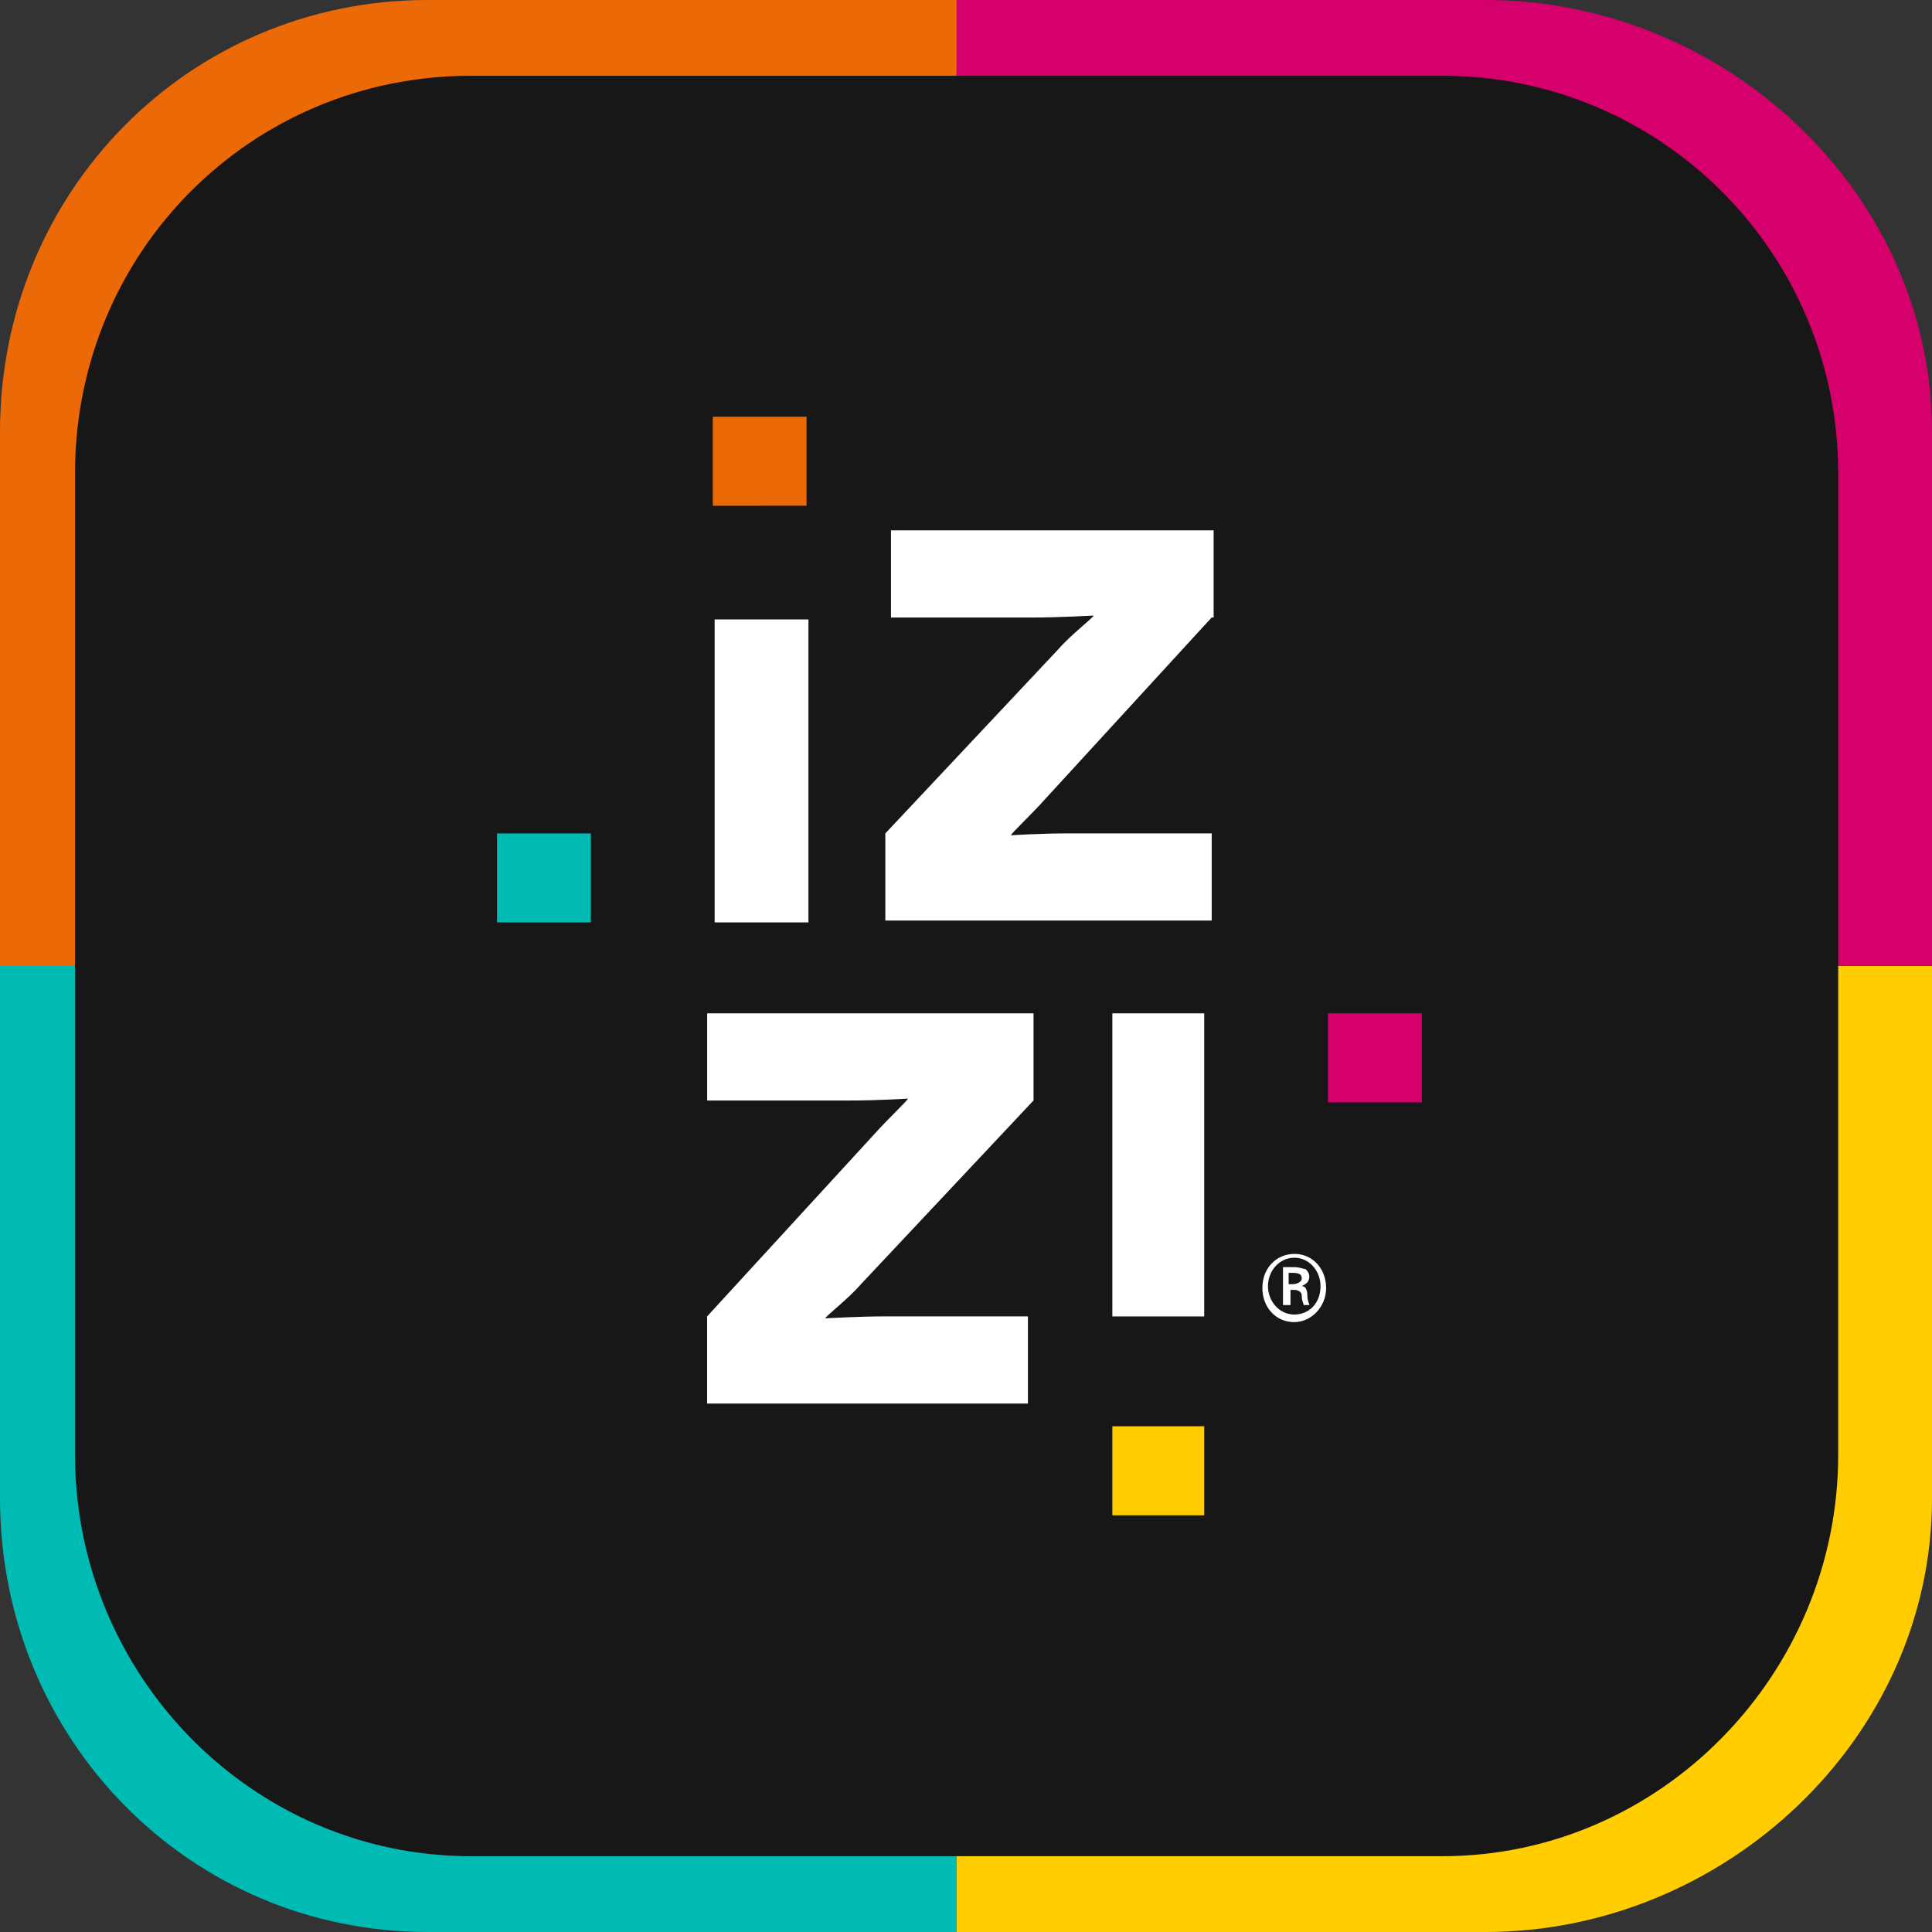
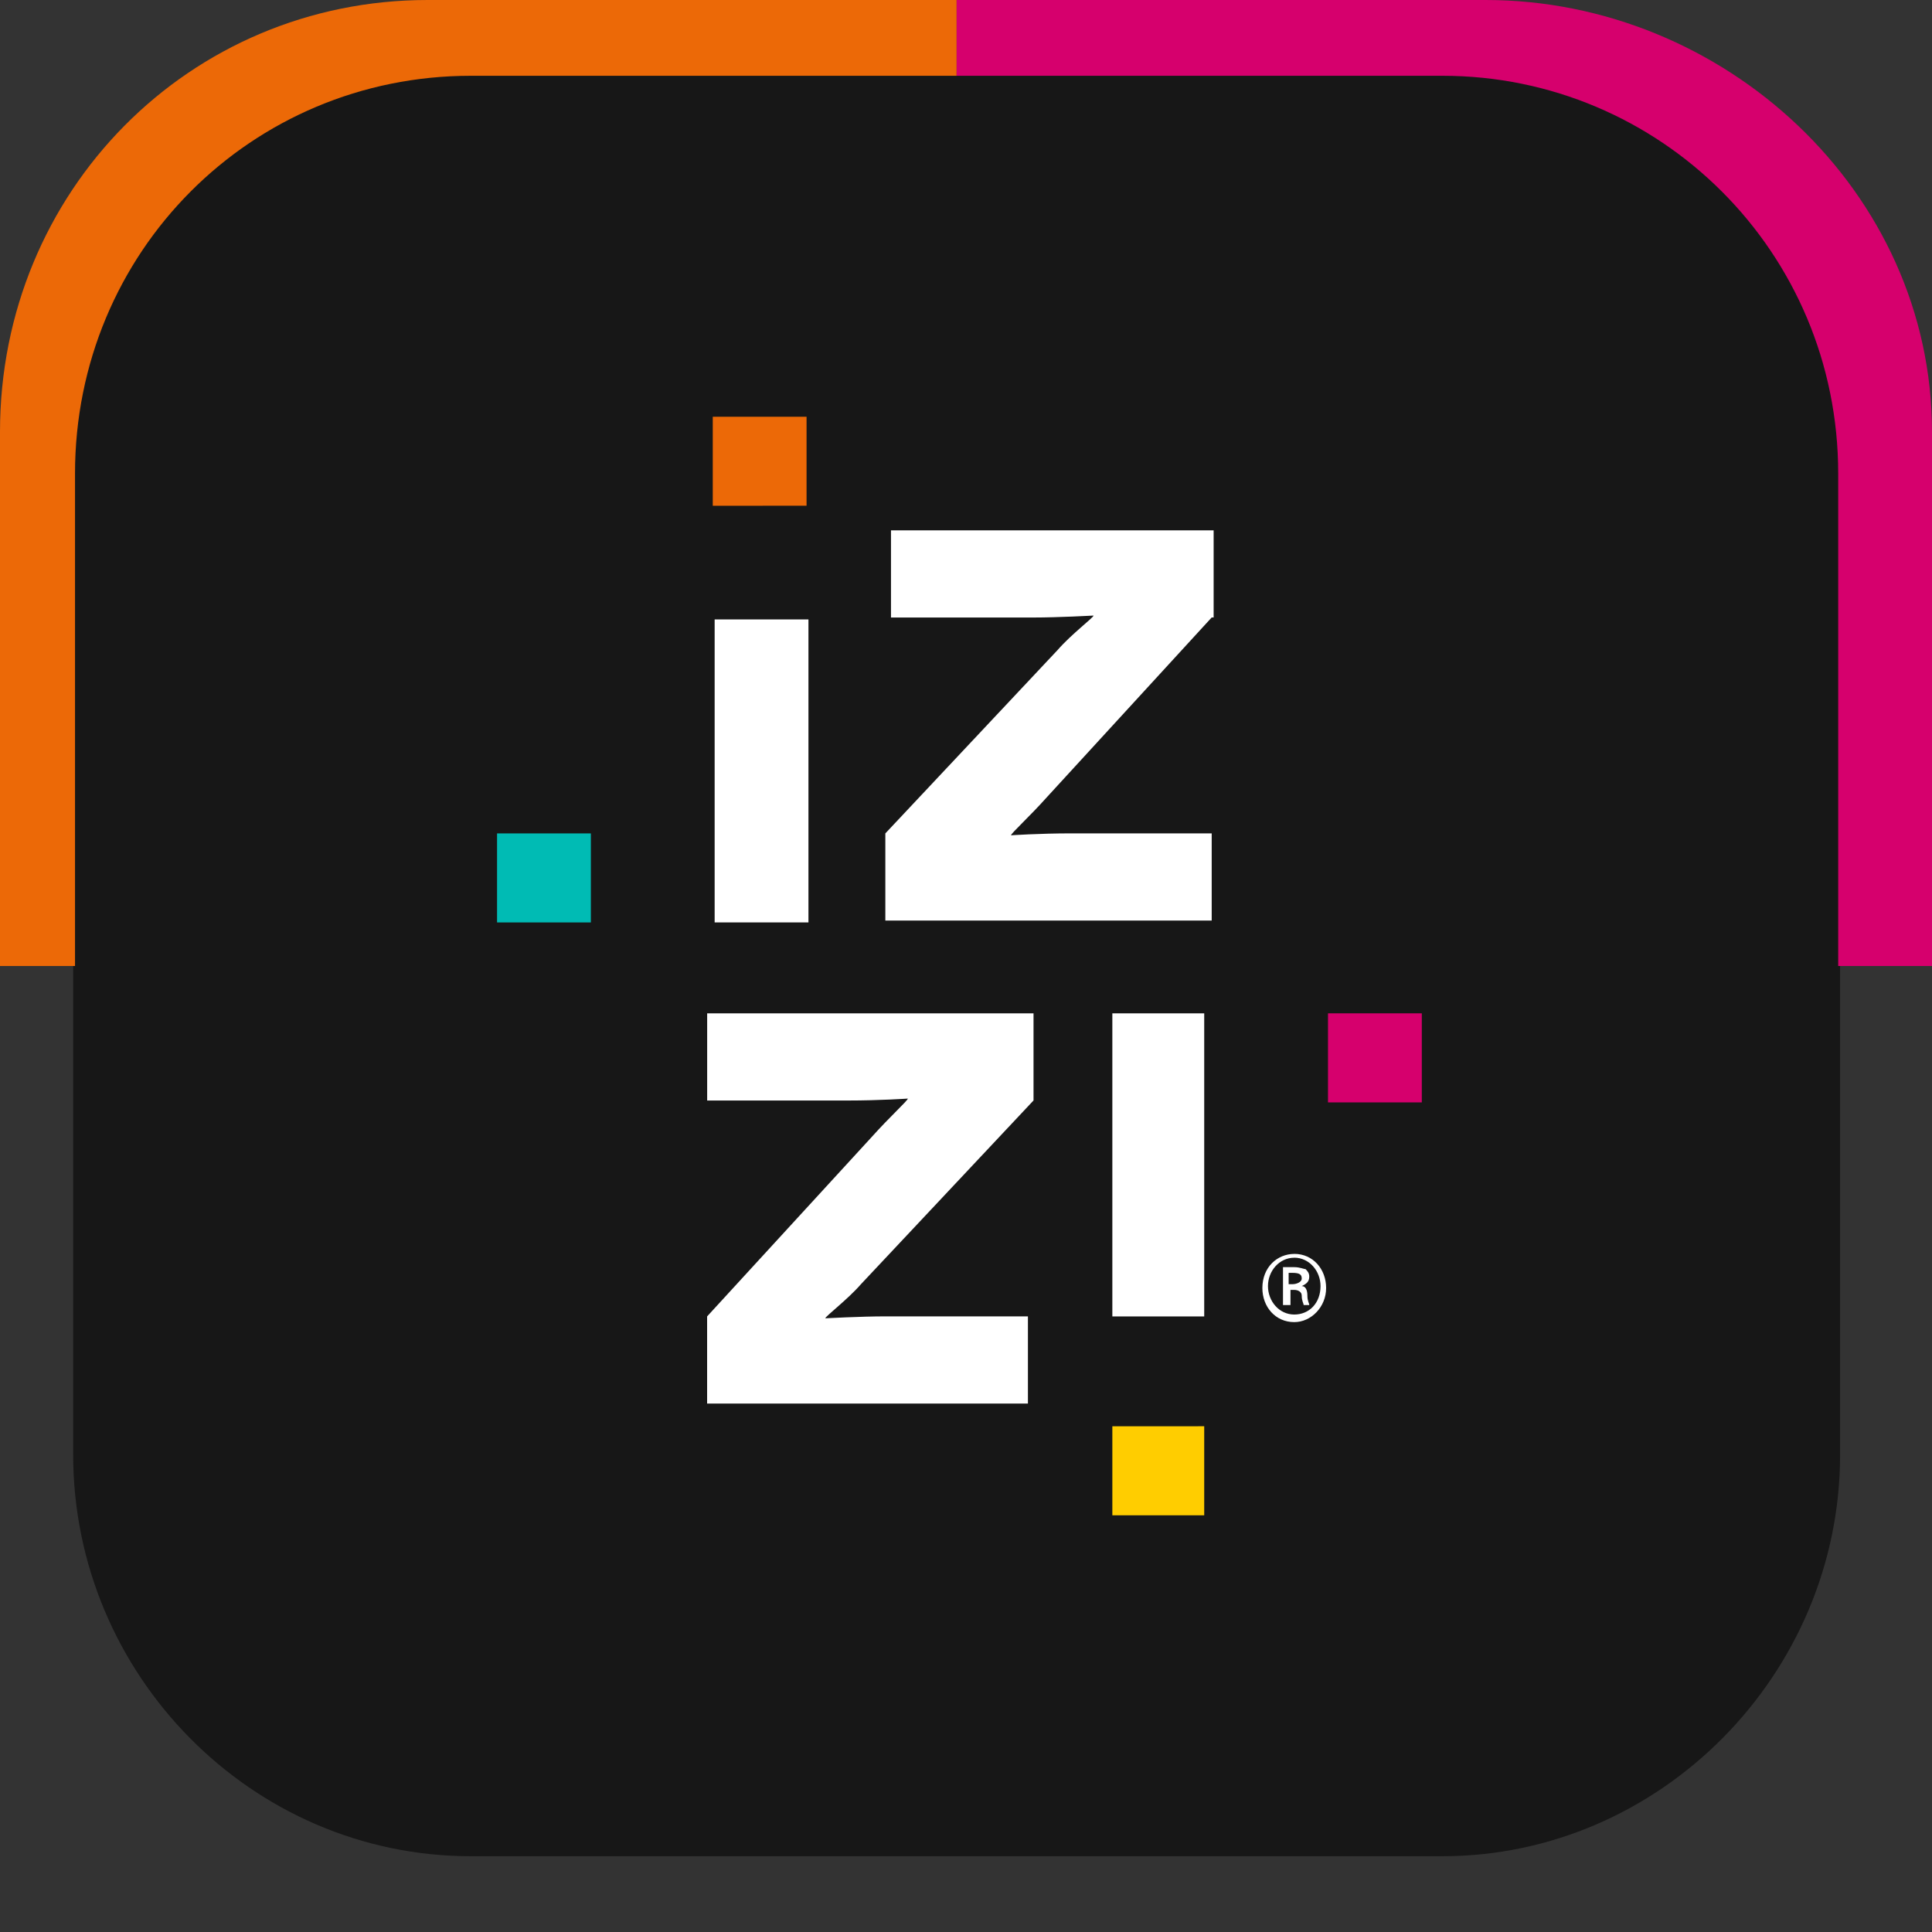
<svg xmlns="http://www.w3.org/2000/svg" width="40px" height="40px" viewBox="0 0 40 40" version="1.1">
  <rect x="0" y="0" width="40" height="40" fill="#333333" stroke="none" />
  <title>izzi-app</title>
  <desc>Created with Sketch.</desc>
  <defs />
  <g id="Page-1" stroke="none" stroke-width="1" fill="none" fill-rule="evenodd">
    <g id="izzi-app" fill-rule="nonzero">
      <path d="M29.864,38.431 L9.748,38.431 C5.204,38.431 1.515,34.667 1.515,30.118 L1.515,9.804 C1.515,5.216 5.204,1.49 9.748,1.49 L29.864,1.49 C34.408,1.49 38.097,5.216 38.097,9.804 L38.097,30.118 C38.097,34.667 34.369,38.431 29.864,38.431" id="Shape" fill="#171717" />
-       <path d="M9.748,38.431 C5.204,38.431 1.553,34.667 1.553,30.118 L1.553,20 L0,20 L0,31.02 C0,36 3.922,40 8.854,40 L19.806,40 L19.806,38.431 L9.748,38.431 Z" id="Shape" fill="#00BBB4" />
      <path d="M1.553,9.804 C1.553,5.216 5.203,1.569 9.748,1.569 L19.806,1.569 L19.806,0 L8.854,0 C3.922,0 0,3.96 0,8.941 L0,20 L1.553,20 L1.553,9.804 Z" id="Shape" fill="#EC6907" />
      <path d="M30.757,0 L19.806,0 L19.806,1.569 L29.864,1.569 C34.369,1.569 38.058,5.216 38.058,9.804 L38.058,20 L40,20 L40,8.941 C40,3.961 35.69,0 30.757,0 Z" id="Shape" fill="#D6006D" />
-       <path d="M38.058,20 L38.058,30.118 C38.058,34.667 34.368,38.431 29.864,38.431 L19.806,38.431 L19.806,40 L30.757,40 C35.69,40 40,36 40,31.02 L40,20 L38.058,20 Z" id="Shape" fill="#FFCD00" />
      <g id="Group" transform="translate(10, 8)">
        <polygon id="Shape" fill="#00BBB4" points="2.233 11.098 2.233 9.255 0.291 9.255 0.291 11.098" />
        <polygon id="Shape" fill="#EC6907" points="6.699 2.47 6.699 0.628 4.757 0.628 4.757 2.472" />
        <polygon id="Shape" fill="#D6006D" points="17.495 12.98 17.495 14.824 19.437 14.824 19.437 12.98" />
        <polygon id="Shape" fill="#FFCD00" points="13.03 21.53 13.03 23.373 14.932 23.373 14.932 21.529" />
        <path d="M4.796,11.098 L4.796,4.824 L6.738,4.824 L6.738,11.098 L4.796,11.098 Z M15.087,4.784 L11.67,8.51 C11.32,8.902 10.932,9.255 10.932,9.294 C10.932,9.294 11.515,9.254 12.175,9.254 L15.087,9.254 L15.087,11.059 L8.33,11.059 L8.33,9.255 L11.903,5.451 C12.175,5.137 12.641,4.784 12.641,4.745 C12.641,4.745 11.903,4.785 11.398,4.785 L8.447,4.785 L8.447,2.98 L15.127,2.98 L15.127,4.784 L15.087,4.784 Z M4.64,19.255 L8.058,15.529 C8.408,15.137 8.796,14.784 8.796,14.745 C8.796,14.745 8.214,14.785 7.553,14.785 L4.641,14.785 L4.641,12.98 L11.398,12.98 L11.398,14.784 L7.825,18.588 C7.553,18.902 7.087,19.255 7.087,19.294 C7.087,19.294 7.825,19.254 8.33,19.254 L11.282,19.254 L11.282,21.059 L4.64,21.059 L4.64,19.255 Z M13.03,19.255 L13.03,12.98 L14.932,12.98 L14.932,19.255 L13.03,19.255 Z M16.796,17.96 C17.184,17.96 17.456,18.275 17.456,18.667 C17.456,19.059 17.146,19.373 16.796,19.373 C16.408,19.373 16.136,19.059 16.136,18.667 C16.136,18.235 16.446,17.961 16.796,17.961 L16.796,17.96 Z M16.796,18.04 C16.486,18.04 16.252,18.314 16.252,18.627 C16.252,18.941 16.485,19.216 16.796,19.216 C17.106,19.216 17.34,18.98 17.34,18.627 C17.34,18.314 17.107,18.039 16.796,18.039 L16.796,18.04 Z M16.68,19.02 L16.563,19.02 L16.563,18.235 L16.796,18.235 C16.913,18.235 16.99,18.275 17.029,18.275 C17.068,18.314 17.107,18.353 17.107,18.431 C17.107,18.549 17.029,18.588 16.951,18.627 C17.029,18.627 17.068,18.706 17.068,18.824 C17.068,18.941 17.107,18.98 17.107,19.02 L16.99,19.02 C16.99,18.98 16.951,18.941 16.951,18.824 C16.951,18.745 16.874,18.706 16.796,18.706 L16.718,18.706 L16.718,19.02 L16.68,19.02 Z M16.68,18.588 L16.757,18.588 C16.835,18.588 16.951,18.549 16.951,18.471 C16.951,18.392 16.913,18.353 16.757,18.353 L16.68,18.353 L16.68,18.588 Z" id="Shape" fill="#FFFFFF" />
      </g>
    </g>
  </g>
</svg>